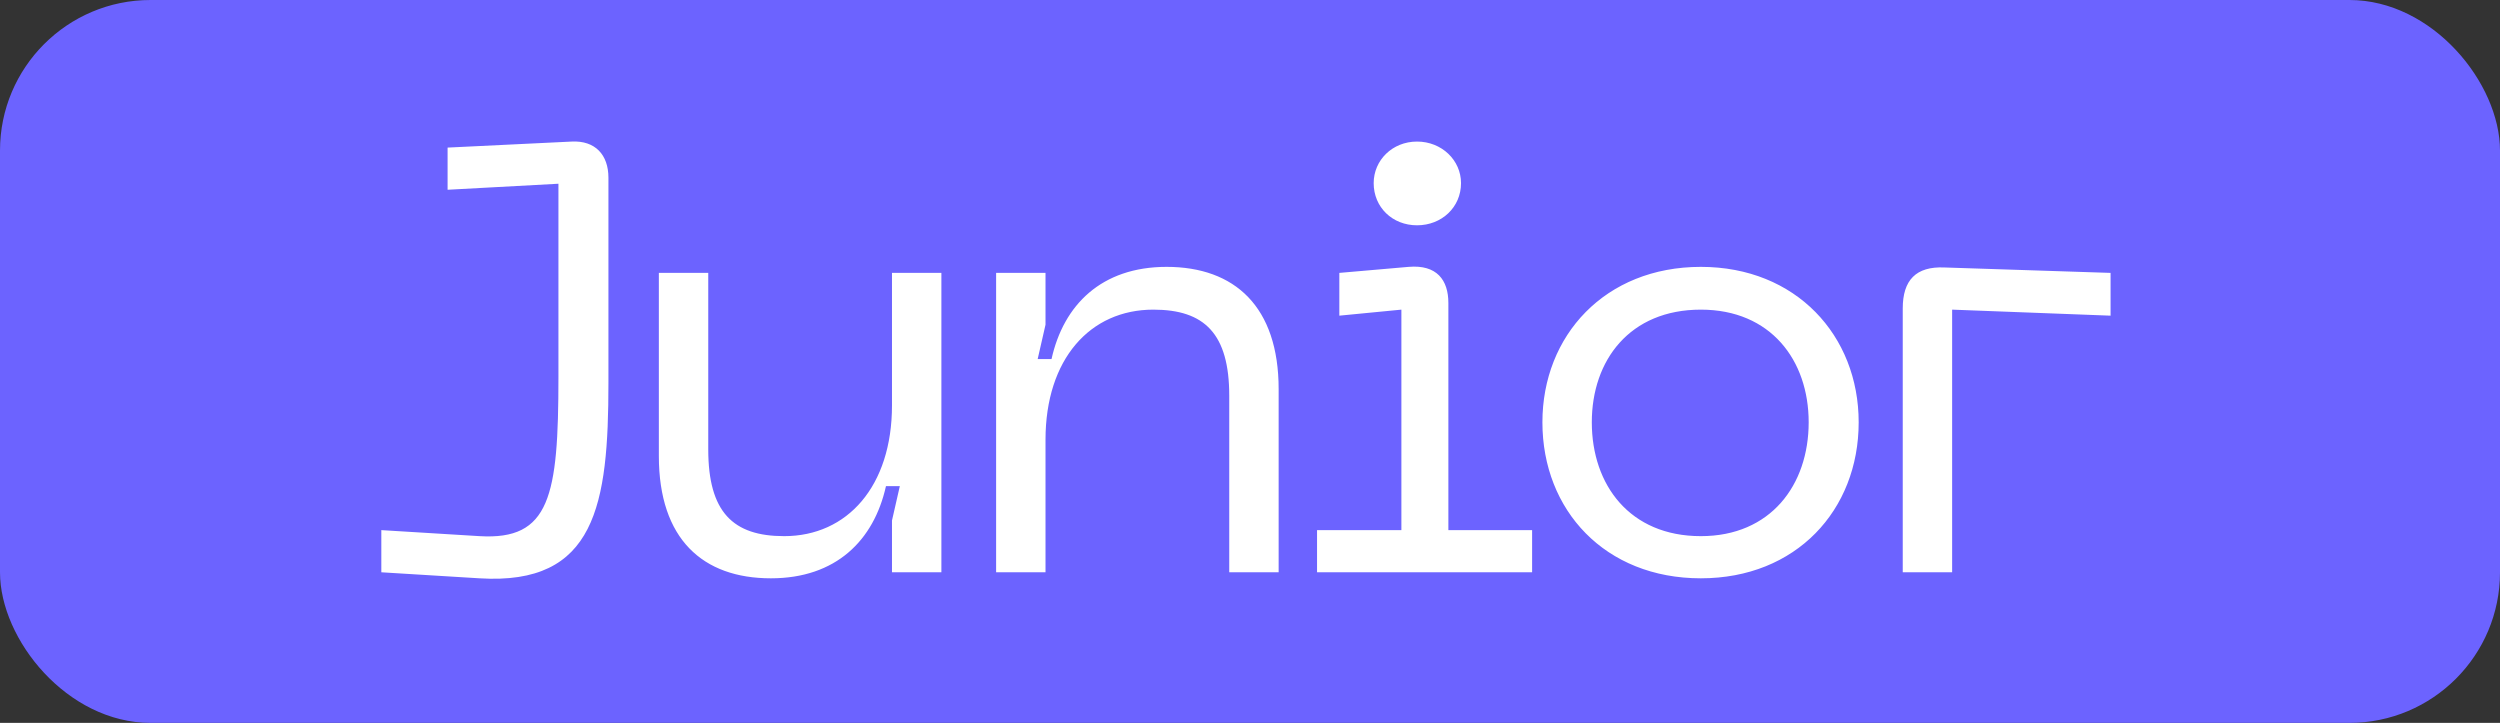
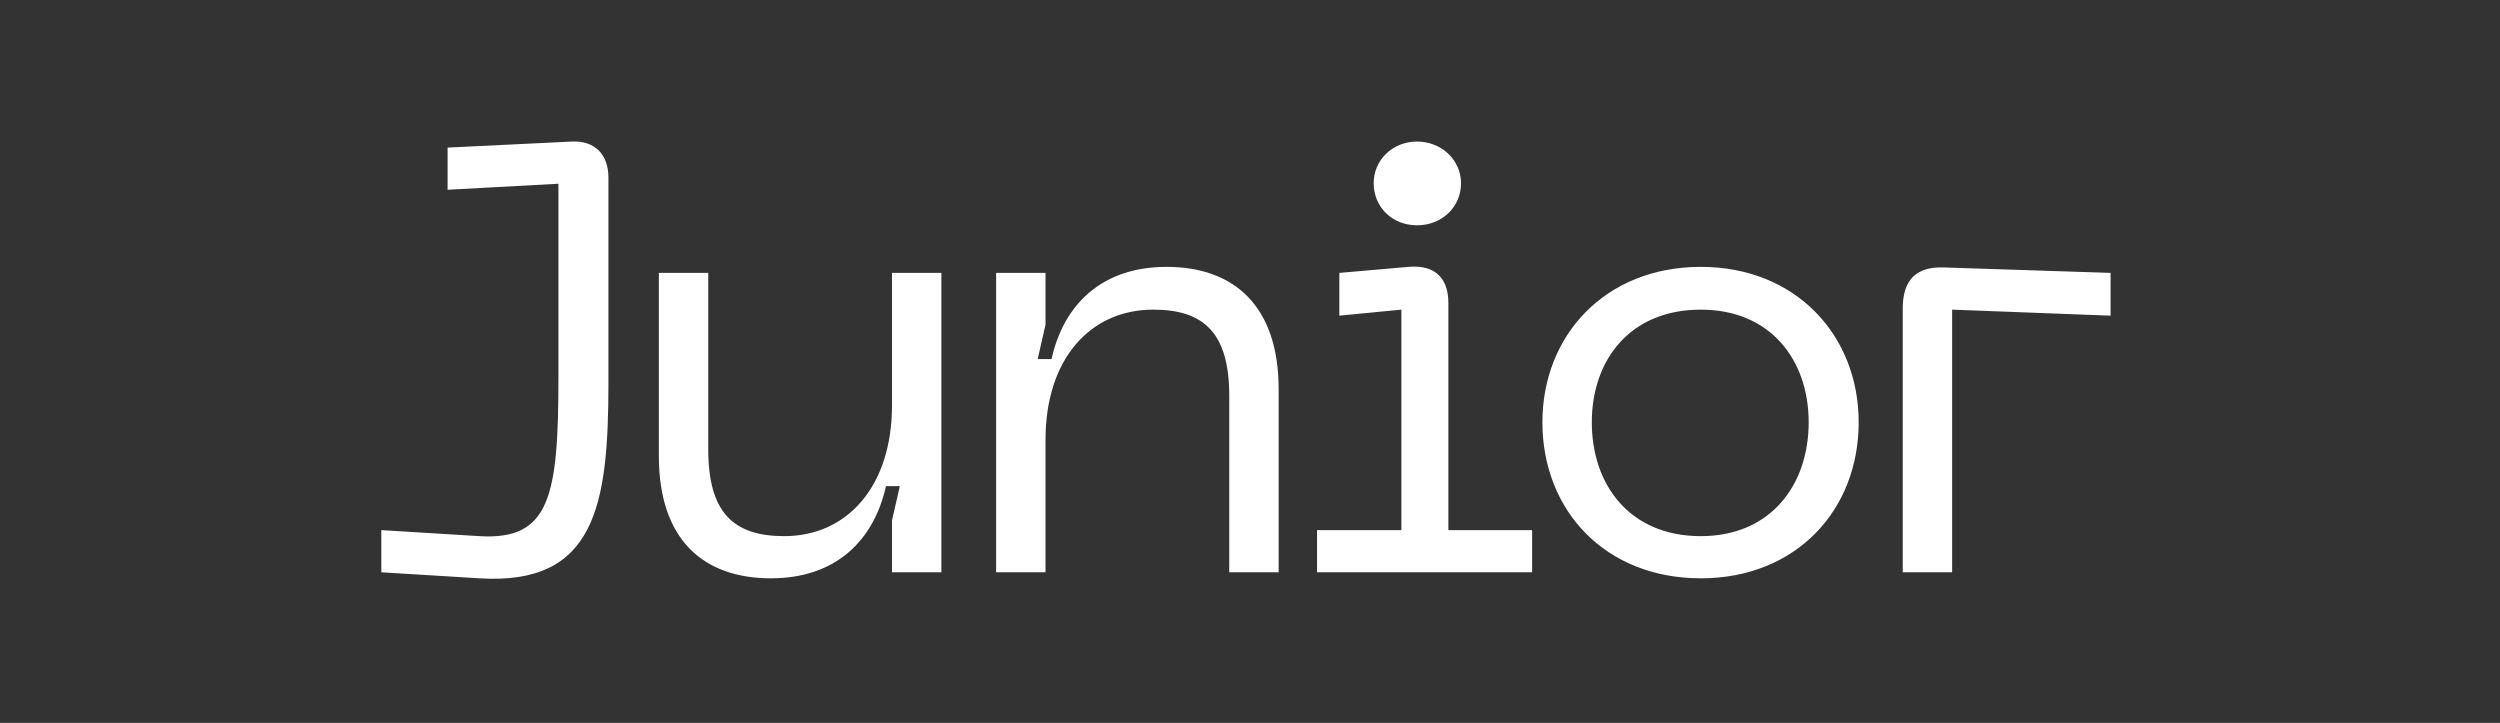
<svg xmlns="http://www.w3.org/2000/svg" width="83" height="24" viewBox="0 0 83 24" fill="none">
  <rect x="0" y="0" width="83" height="24" fill="#333333" stroke="none" />
-   <rect width="83" height="24" rx="5" fill="#6C63FF" />
  <path d="M15.92 19.2L12.66 19V17.6L15.92 17.8C18.26 17.94 18.54 16.48 18.54 12.52V6.1L14.86 6.3V4.9L18.98 4.7C19.76 4.66 20.2 5.14 20.2 5.9V12.7C20.2 16.76 19.78 19.44 15.92 19.2ZM26.034 17.8C28.134 17.8 29.614 16.14 29.614 13.46V9.06H31.254V19H29.614V17.28L29.874 16.14H29.414C29.014 17.94 27.754 19.2 25.594 19.2C23.334 19.2 21.874 17.9 21.874 15.14V9.06H23.514V14.92C23.514 17 24.334 17.8 26.034 17.8ZM38.291 10.28C36.191 10.28 34.711 11.92 34.711 14.6V19H33.071V9.06H34.711V10.78L34.451 11.92H34.911C35.311 10.12 36.571 8.86 38.731 8.86C40.991 8.86 42.451 10.18 42.451 12.92V19H40.811V13.14C40.811 11.08 39.991 10.28 38.291 10.28ZM47.046 7.48C46.226 7.48 45.606 6.88 45.606 6.08C45.606 5.32 46.226 4.7 47.046 4.7C47.866 4.7 48.506 5.32 48.506 6.08C48.506 6.88 47.866 7.48 47.046 7.48ZM50.866 19H43.726V17.6H46.526V10.28L44.466 10.48V9.06L46.766 8.86C47.706 8.78 48.086 9.3 48.086 10.06V17.6H50.866V19ZM51.208 14.02C51.208 11.14 53.288 8.86 56.468 8.86C59.628 8.86 61.708 11.14 61.708 14.02C61.708 16.94 59.628 19.2 56.468 19.2C53.288 19.2 51.208 16.94 51.208 14.02ZM52.848 14.02C52.848 16.1 54.108 17.8 56.468 17.8C58.788 17.8 60.048 16.1 60.048 14.02C60.048 11.96 58.788 10.28 56.468 10.28C54.108 10.28 52.848 11.96 52.848 14.02ZM64.811 19H63.171V10.24C63.171 9.3 63.611 8.84 64.551 8.88L70.071 9.06V10.48L64.811 10.28V19Z" fill="white" />
</svg>